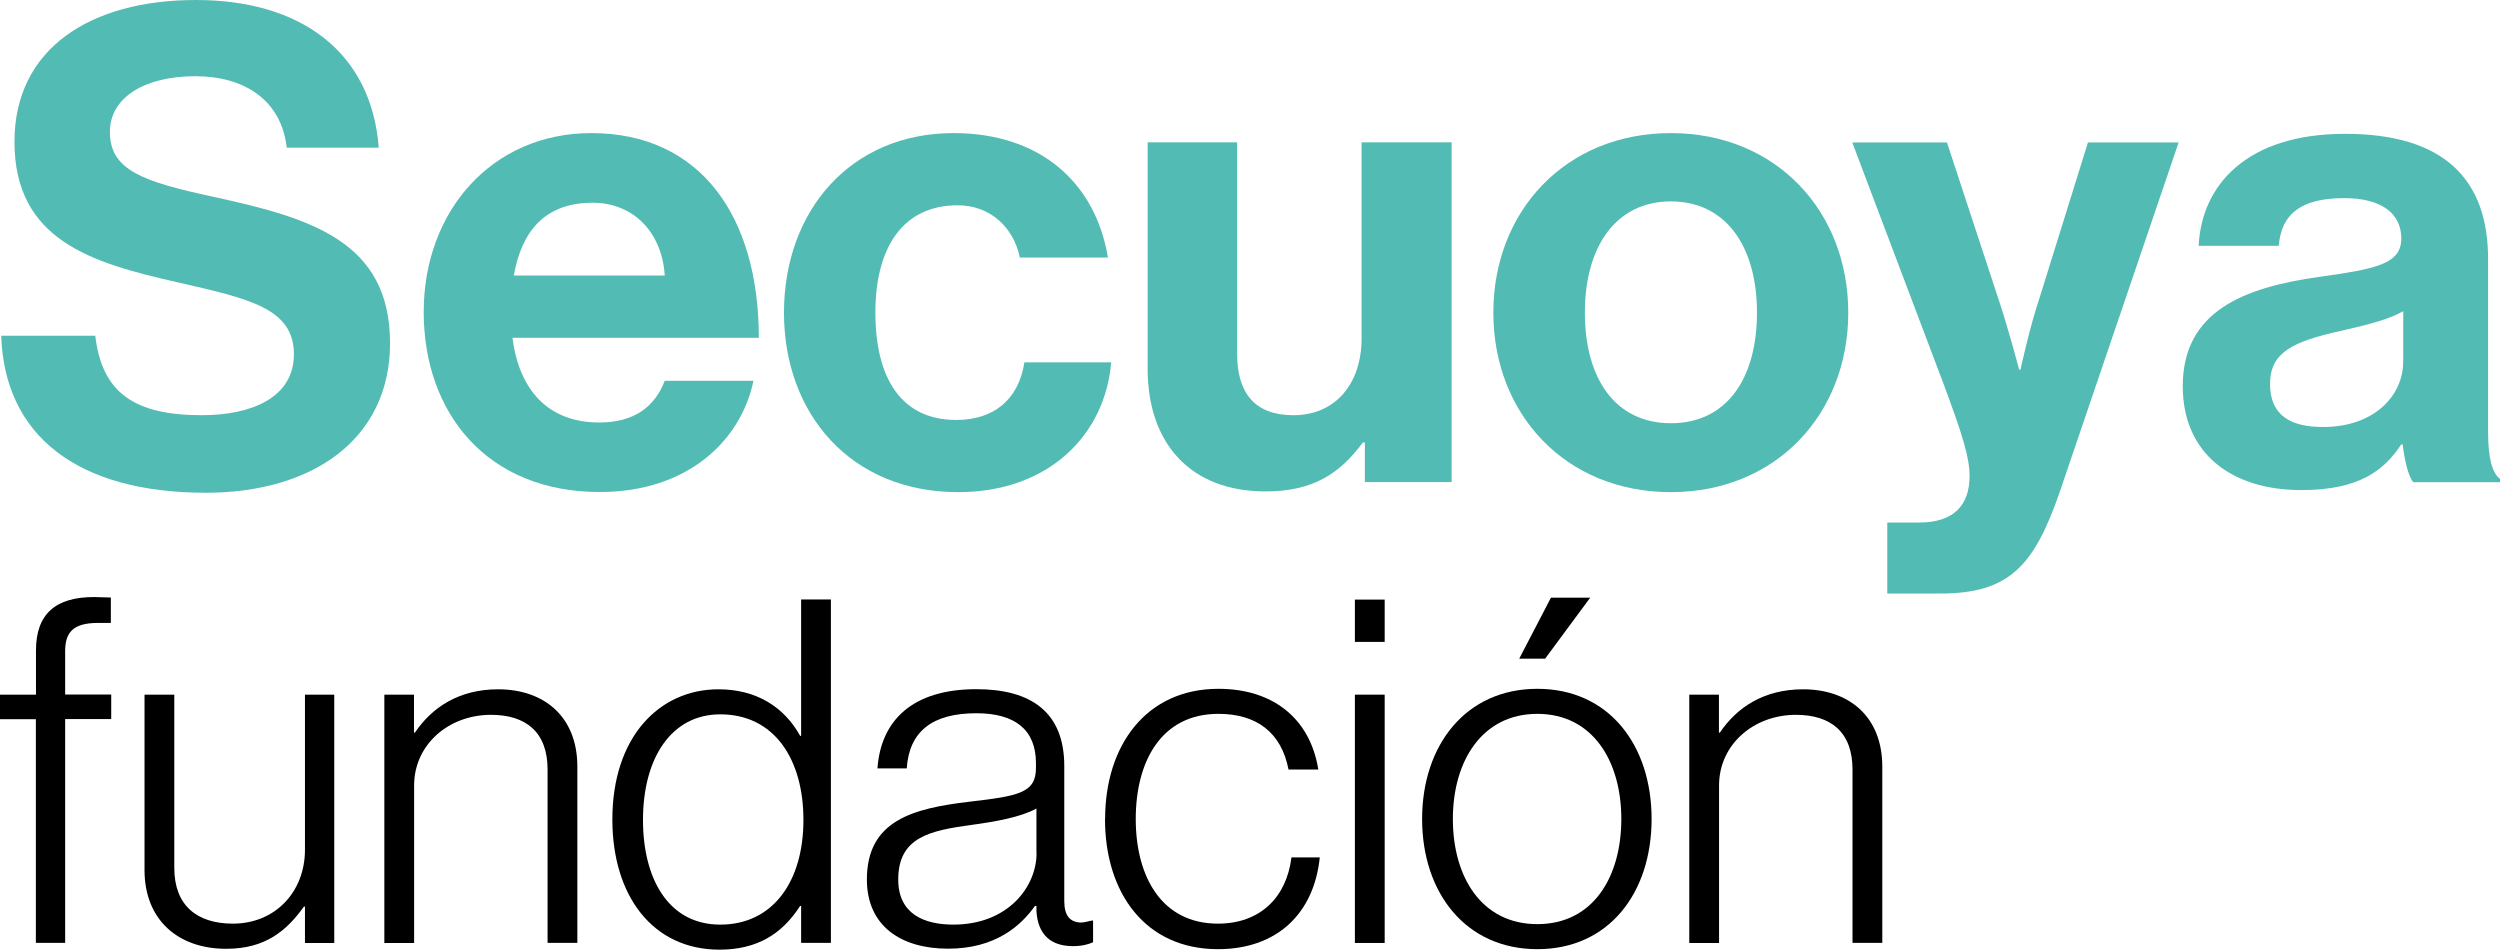
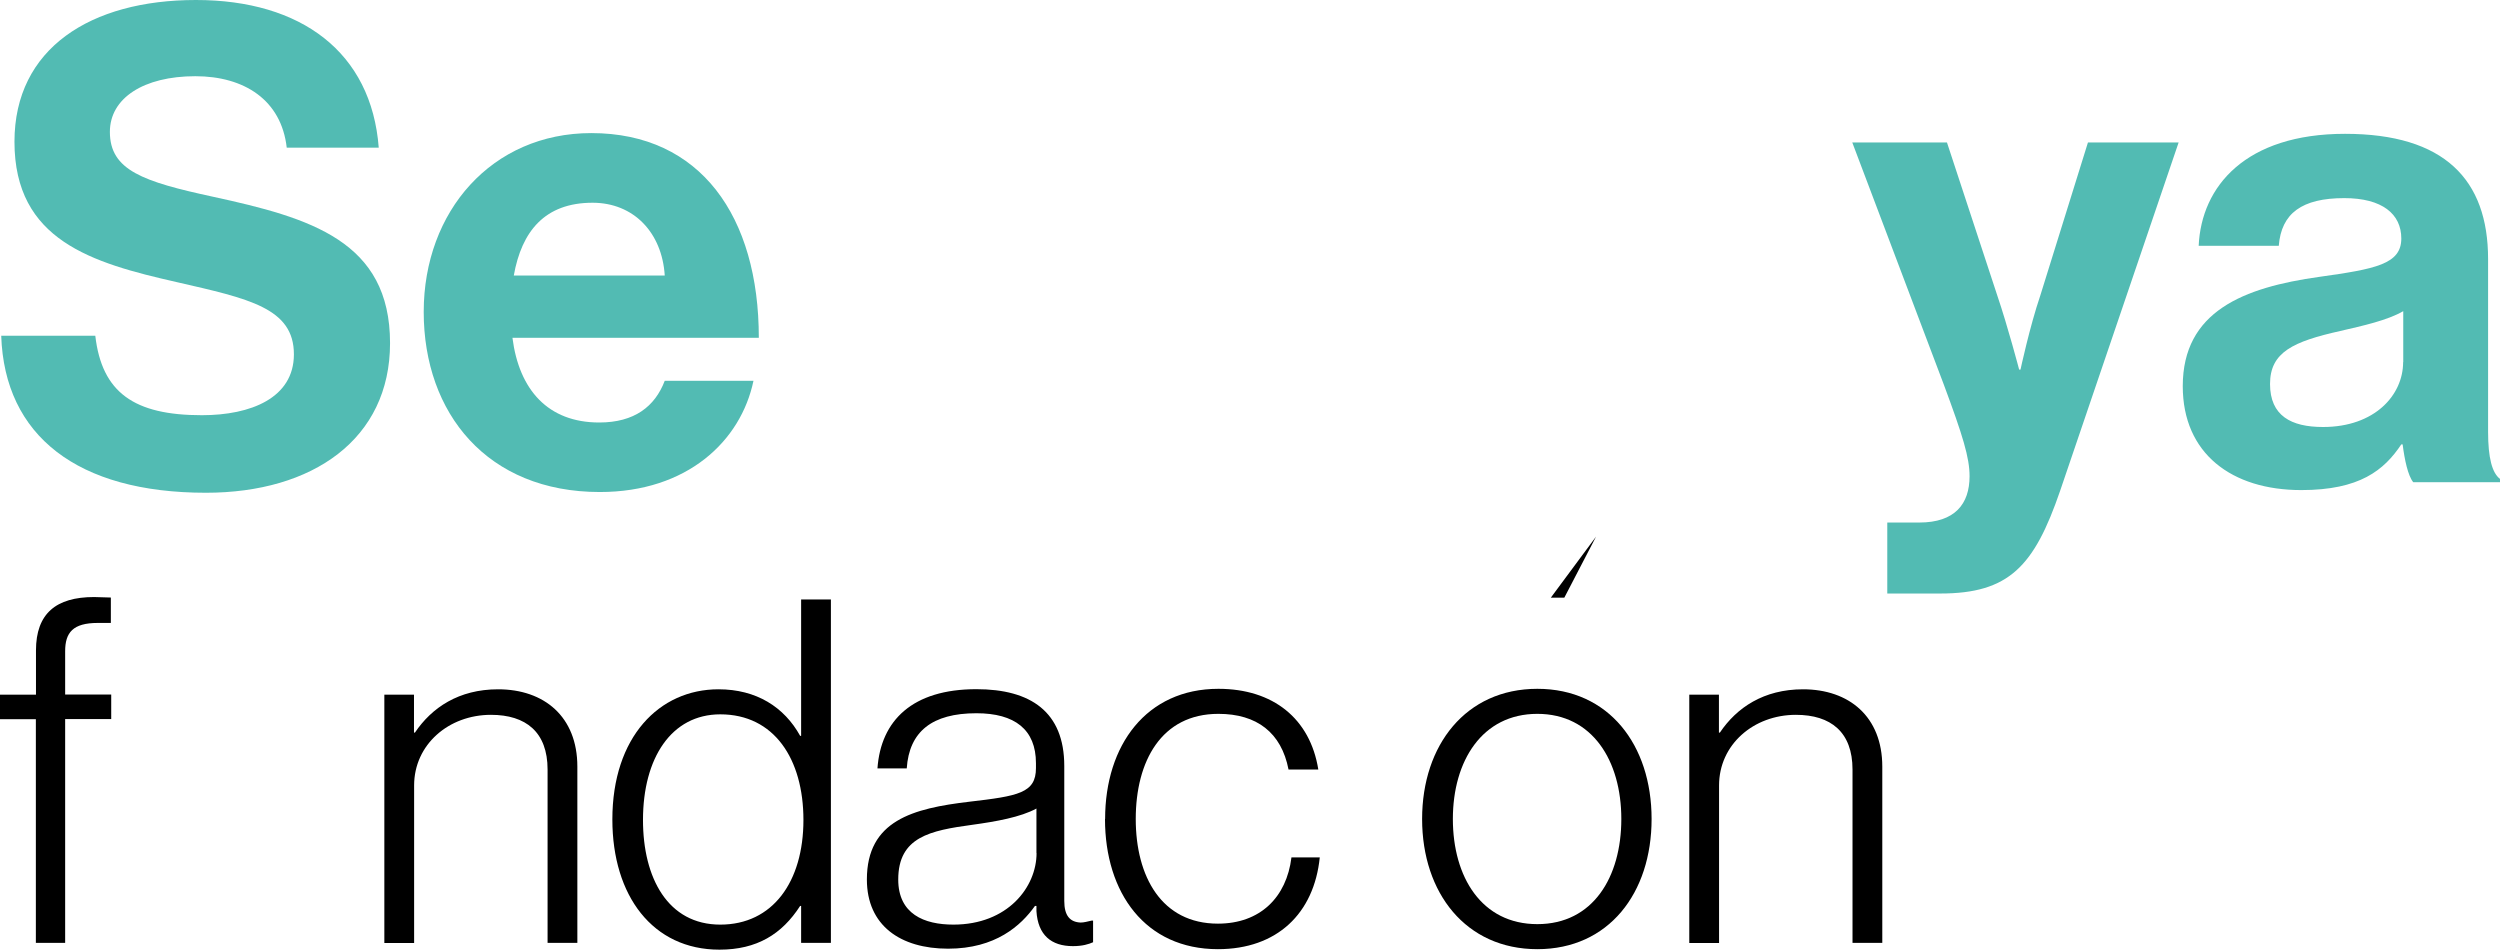
<svg xmlns="http://www.w3.org/2000/svg" id="Capa_2" data-name="Capa 2" viewBox="0 0 205.68 78.13">
  <defs>
    <style>      .cls-1 {        fill: #000;      }      .cls-1, .cls-2 {        stroke-width: 0px;      }      .cls-2 {        fill: #52bbb3;      }    </style>
  </defs>
  <g id="Capa_1-2" data-name="Capa 1">
    <g>
      <g>
        <path class="cls-2" d="M.1,27.62h7.74c.54,4.69,3.21,6.54,8.77,6.54,4.03,0,7.57-1.42,7.57-5.01,0-3.81-3.71-4.58-9.64-5.94-6.97-1.58-13.35-3.43-13.35-11.55C1.19,3.98,7.46,0,16.12,0s14.44,4.3,15.04,12.15h-7.57c-.44-3.92-3.49-5.88-7.52-5.88-4.25,0-7.03,1.8-7.03,4.58,0,3.16,2.72,4.09,8.5,5.34,8.01,1.74,14.55,3.65,14.55,12.04,0,7.9-6.37,12.31-15.15,12.31C6.37,40.54.37,35.85.1,27.62Z" />
        <path class="cls-2" d="M34.86,25.66c0-8.28,5.61-14.71,13.79-14.71,8.99,0,13.78,6.87,13.78,16.84h-20.27c.55,4.3,2.94,6.97,7.14,6.97,2.89,0,4.58-1.31,5.39-3.43h7.3c-1.04,4.96-5.45,9.15-12.64,9.15-9.26,0-14.49-6.48-14.49-14.82ZM42.27,22.67h12.42c-.22-3.54-2.56-5.99-5.94-5.99-3.92,0-5.83,2.34-6.48,5.99Z" />
-         <path class="cls-2" d="M64.5,25.72c0-8.34,5.45-14.77,13.95-14.77,7.25,0,11.71,4.2,12.7,10.24h-7.25c-.49-2.45-2.4-4.3-5.12-4.3-4.47,0-6.76,3.43-6.76,8.83s2.13,8.83,6.65,8.83c3,0,5.12-1.58,5.61-4.74h7.14c-.49,5.94-5.12,10.68-12.59,10.68-8.83,0-14.33-6.43-14.33-14.77Z" />
-         <path class="cls-2" d="M112.29,39.67v-3.27h-.16c-1.91,2.56-4.09,4.03-8.01,4.03-6.21,0-9.7-3.98-9.7-10.08V11.71h7.36v17.38c0,3.27,1.47,5.07,4.63,5.07,3.49,0,5.61-2.62,5.61-6.32V11.71h7.41v27.95h-7.14Z" />
-         <path class="cls-2" d="M122.86,25.72c0-8.34,5.94-14.77,14.6-14.77s14.6,6.43,14.6,14.77-5.94,14.77-14.6,14.77-14.6-6.43-14.6-14.77ZM144.55,25.72c0-5.45-2.56-9.15-7.08-9.15s-7.08,3.71-7.08,9.15,2.51,9.1,7.08,9.1,7.08-3.65,7.08-9.1Z" />
        <path class="cls-2" d="M155.28,42.99h2.62c2.94,0,4.14-1.53,4.14-3.81,0-1.53-.55-3.32-2.13-7.57l-7.52-19.89h7.79l4.14,12.59c.87,2.56,1.8,6.1,1.8,6.1h.11s.76-3.54,1.63-6.1l3.92-12.59h7.46l-9.75,28.66c-2.13,6.21-4.2,8.45-9.86,8.45h-4.36v-5.83Z" />
        <path class="cls-2" d="M197.67,36.56h-.11c-1.42,2.13-3.43,3.76-8.23,3.76-5.72,0-9.75-3-9.75-8.55,0-6.16,5.01-8.12,11.22-8.99,4.63-.65,6.76-1.04,6.76-3.16,0-2.02-1.58-3.32-4.69-3.32-3.49,0-5.18,1.25-5.39,3.92h-6.59c.22-4.9,3.87-9.21,12.04-9.21s11.77,3.76,11.77,10.3v14.22c0,2.13.33,3.38.98,3.87v.27h-7.14c-.44-.55-.71-1.85-.87-3.11ZM197.72,29.8v-4.2c-1.31.76-3.32,1.2-5.18,1.63-3.87.87-5.78,1.74-5.78,4.36s1.74,3.54,4.36,3.54c4.25,0,6.59-2.62,6.59-5.34Z" />
      </g>
      <g>
        <path class="cls-1" d="M2.96,59.17H0v-2.02h2.96v-3.64c0-3.04,1.66-4.39,4.78-4.39.28,0,1.22.04,1.38.04v2.09h-1.07c-2.05,0-2.69.79-2.69,2.33v3.56h3.79v2.02h-3.79v18.41h-2.41v-18.41Z" />
-         <path class="cls-1" d="M11.89,71.57v-14.42h2.45v14.26c0,3.08,1.86,4.58,4.82,4.58,3.48,0,5.93-2.61,5.93-6.08v-12.76h2.41v20.43h-2.41v-3h-.08c-1.42,1.98-3.16,3.48-6.4,3.48-3.95,0-6.72-2.37-6.72-6.48Z" />
        <path class="cls-1" d="M31.61,57.15h2.45v3.12h.08c1.38-2.05,3.6-3.56,6.84-3.56,3.79,0,6.52,2.25,6.52,6.36v14.5h-2.45v-14.26c0-3.08-1.78-4.5-4.66-4.5-3.48,0-6.32,2.45-6.32,5.81v12.96h-2.45v-20.43Z" />
        <path class="cls-1" d="M50.38,67.42c0-6.8,3.87-10.71,8.73-10.71,3.12,0,5.41,1.46,6.72,3.83h.08v-11.22h2.45v28.25h-2.45v-3.04h-.08c-1.5,2.33-3.56,3.6-6.64,3.6-5.49,0-8.81-4.43-8.81-10.71ZM66.1,67.46c0-5.02-2.41-8.69-6.84-8.69-4.03,0-6.36,3.6-6.36,8.69,0,4.78,2.05,8.61,6.36,8.61s6.84-3.52,6.84-8.61Z" />
        <path class="cls-1" d="M71.32,72.36c0-4.86,3.79-5.85,8.42-6.4,4.03-.47,5.49-.71,5.49-2.77v-.4c0-2.77-1.74-4.11-4.9-4.11-3.64,0-5.53,1.5-5.73,4.54h-2.41c.28-3.95,2.88-6.52,8.14-6.52,4.46,0,7.23,1.86,7.23,6.32v11.1c0,1.22.47,1.74,1.34,1.78.28,0,.55-.08.91-.16h.12v1.78c-.36.16-.87.32-1.66.32-1.78,0-2.88-.91-3-2.88v-.43h-.12c-1.15,1.62-3.24,3.52-7.15,3.52s-6.68-1.9-6.68-5.69ZM85.27,70.19v-3.67c-1.3.71-3.32,1.07-5.29,1.34-3.44.47-6.08.99-6.08,4.5,0,2.84,2.13,3.71,4.54,3.71,4.46,0,6.84-3.08,6.84-5.89Z" />
        <path class="cls-1" d="M90.92,67.38c0-6.08,3.4-10.71,9.32-10.71,4.5,0,7.55,2.45,8.22,6.64h-2.45c-.59-3.04-2.61-4.58-5.77-4.58-4.7,0-6.8,3.91-6.8,8.65s2.13,8.61,6.76,8.61c3.48,0,5.65-2.17,6.05-5.45h2.33c-.47,4.62-3.52,7.55-8.38,7.55-5.97,0-9.29-4.62-9.29-10.71Z" />
-         <path class="cls-1" d="M111.47,49.33h2.45v3.48h-2.45v-3.48ZM111.47,57.15h2.45v20.43h-2.45v-20.43Z" />
-         <path class="cls-1" d="M117,67.38c0-6.08,3.6-10.71,9.48-10.71s9.4,4.62,9.4,10.71-3.52,10.71-9.4,10.71-9.48-4.62-9.48-10.71ZM133.39,67.38c0-4.78-2.37-8.65-6.91-8.65s-6.95,3.87-6.95,8.65,2.37,8.65,6.95,8.65,6.91-3.87,6.91-8.65ZM127.59,49.17h3.24l-3.71,5.02h-2.13l2.61-5.02Z" />
+         <path class="cls-1" d="M117,67.38c0-6.08,3.6-10.71,9.48-10.71s9.4,4.62,9.4,10.71-3.52,10.71-9.4,10.71-9.48-4.62-9.48-10.71ZM133.39,67.38c0-4.78-2.37-8.65-6.91-8.65s-6.95,3.87-6.95,8.65,2.37,8.65,6.95,8.65,6.91-3.87,6.91-8.65ZM127.59,49.17h3.24h-2.13l2.61-5.02Z" />
        <path class="cls-1" d="M138.97,57.15h2.45v3.12h.08c1.38-2.05,3.6-3.56,6.84-3.56,3.79,0,6.52,2.25,6.52,6.36v14.5h-2.45v-14.26c0-3.08-1.78-4.5-4.66-4.5-3.48,0-6.32,2.45-6.32,5.81v12.96h-2.45v-20.43Z" />
      </g>
    </g>
  </g>
</svg>